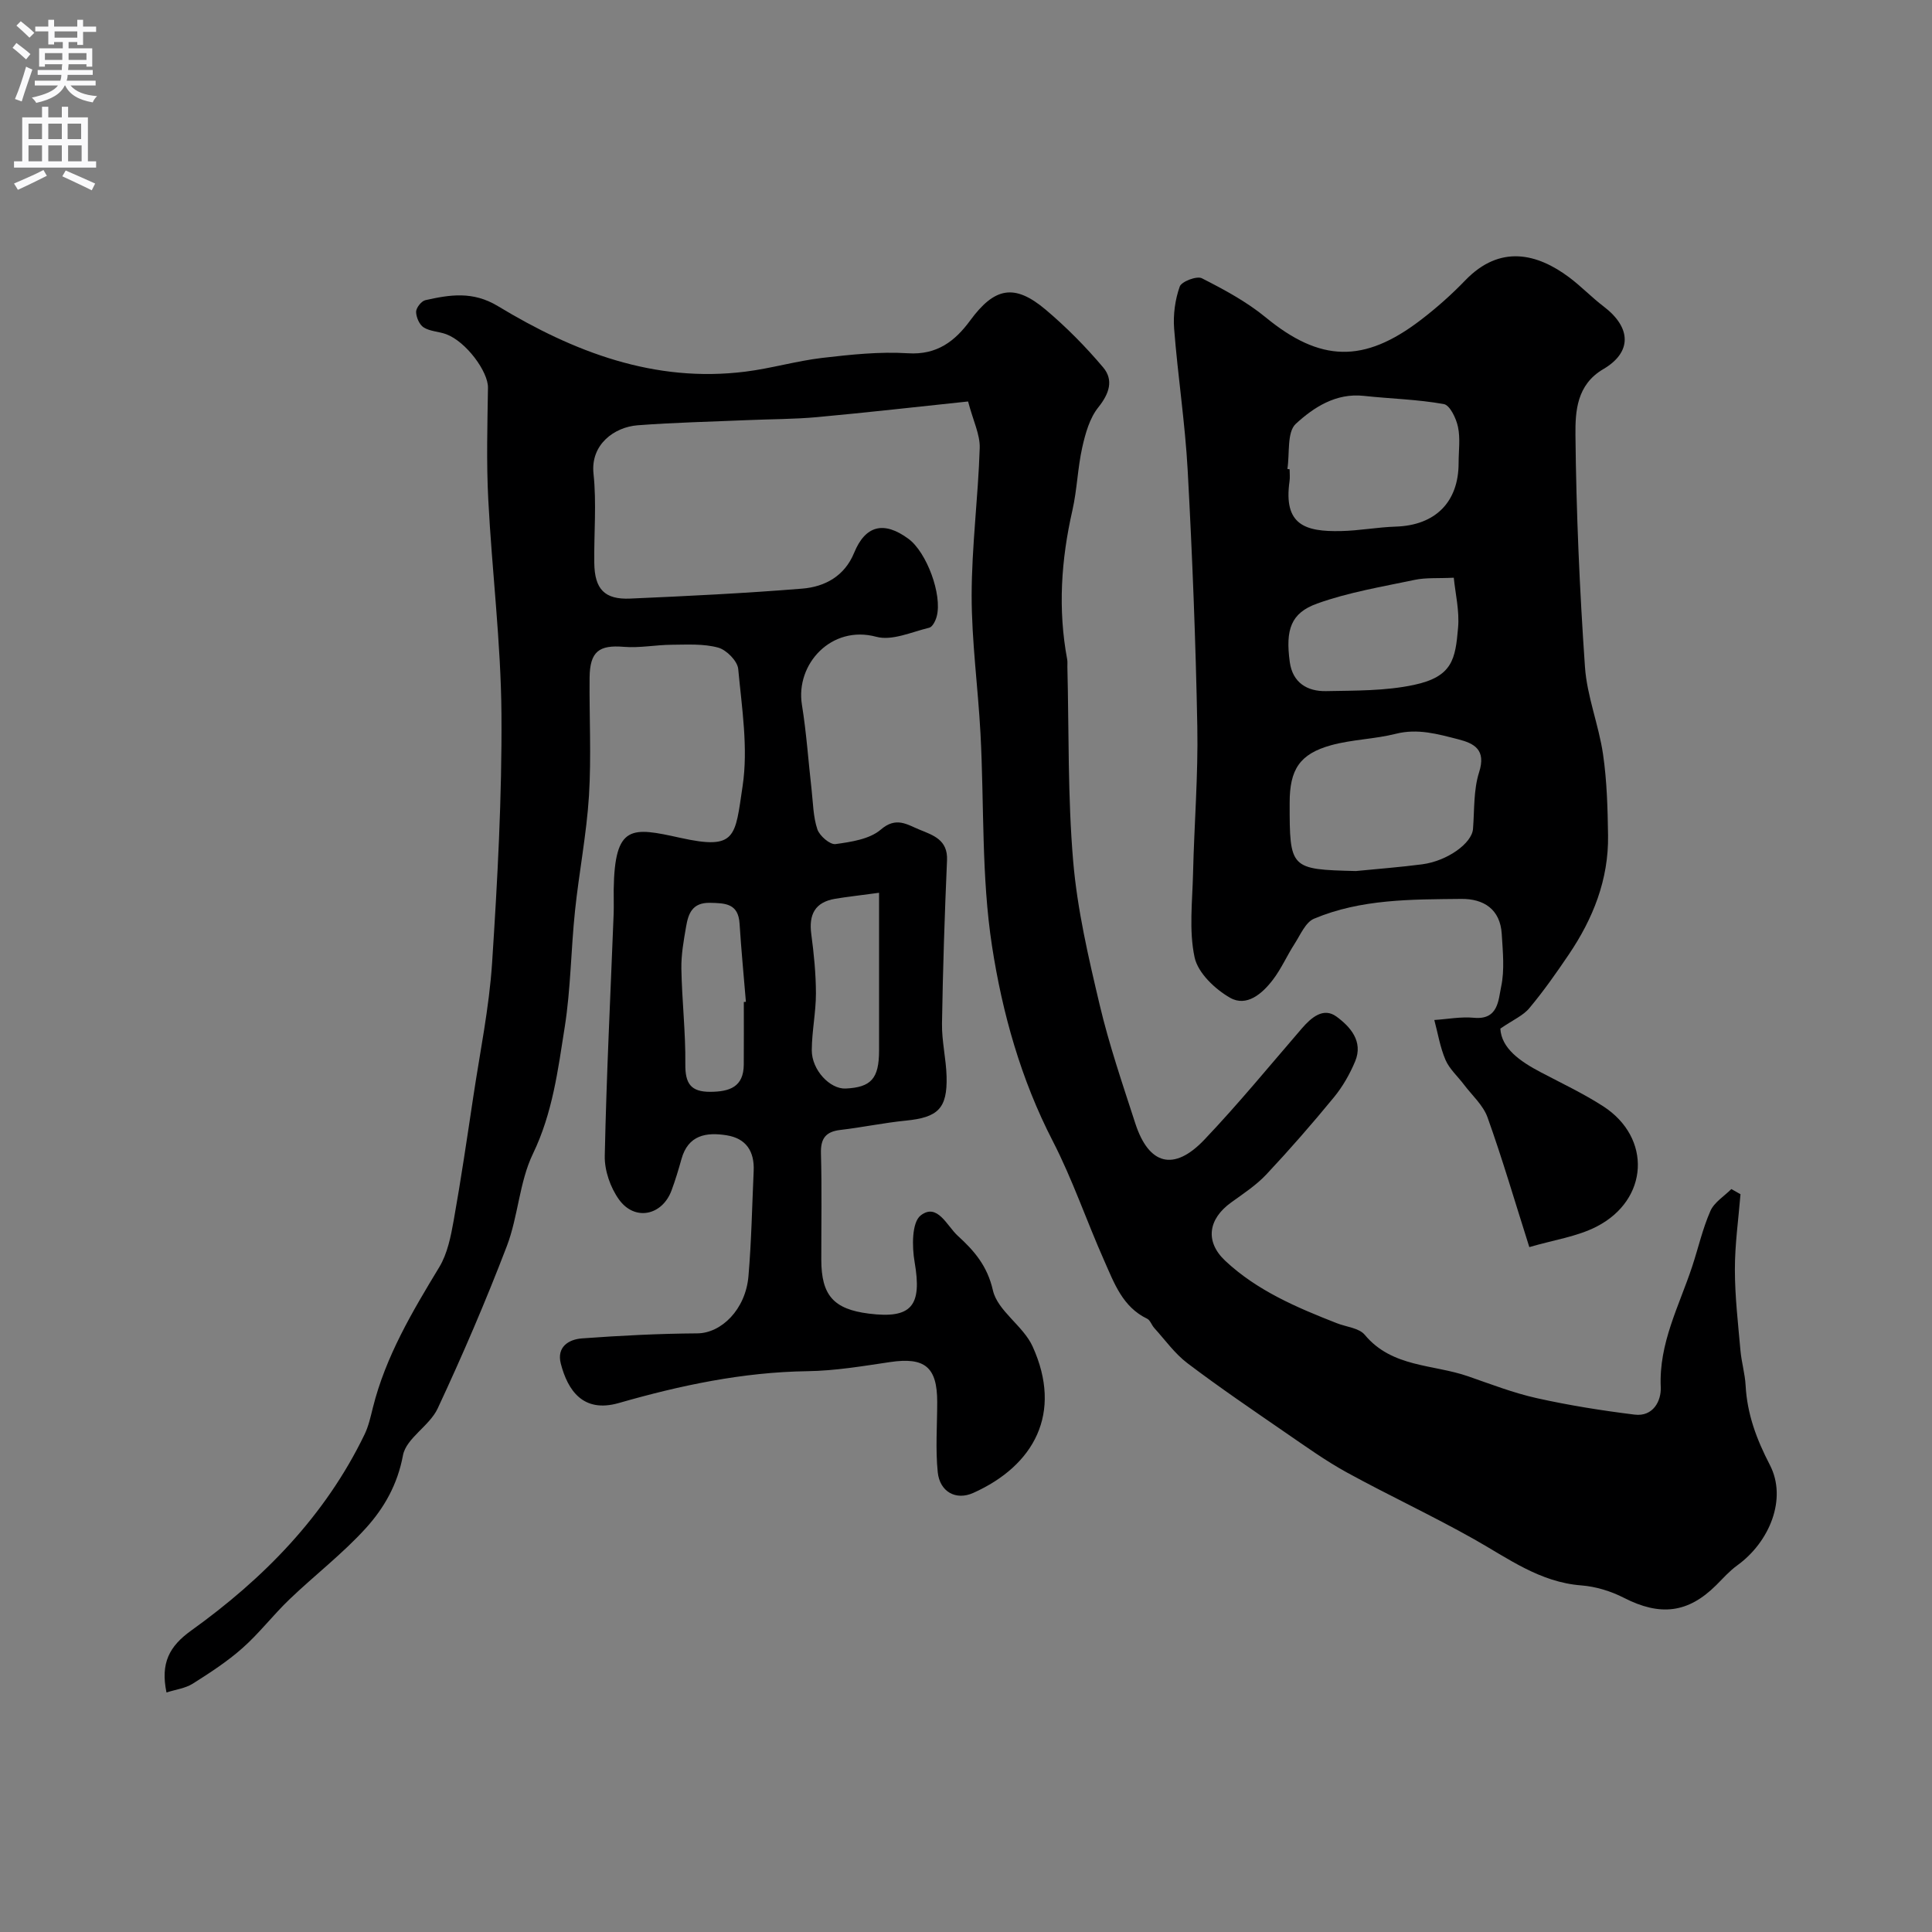
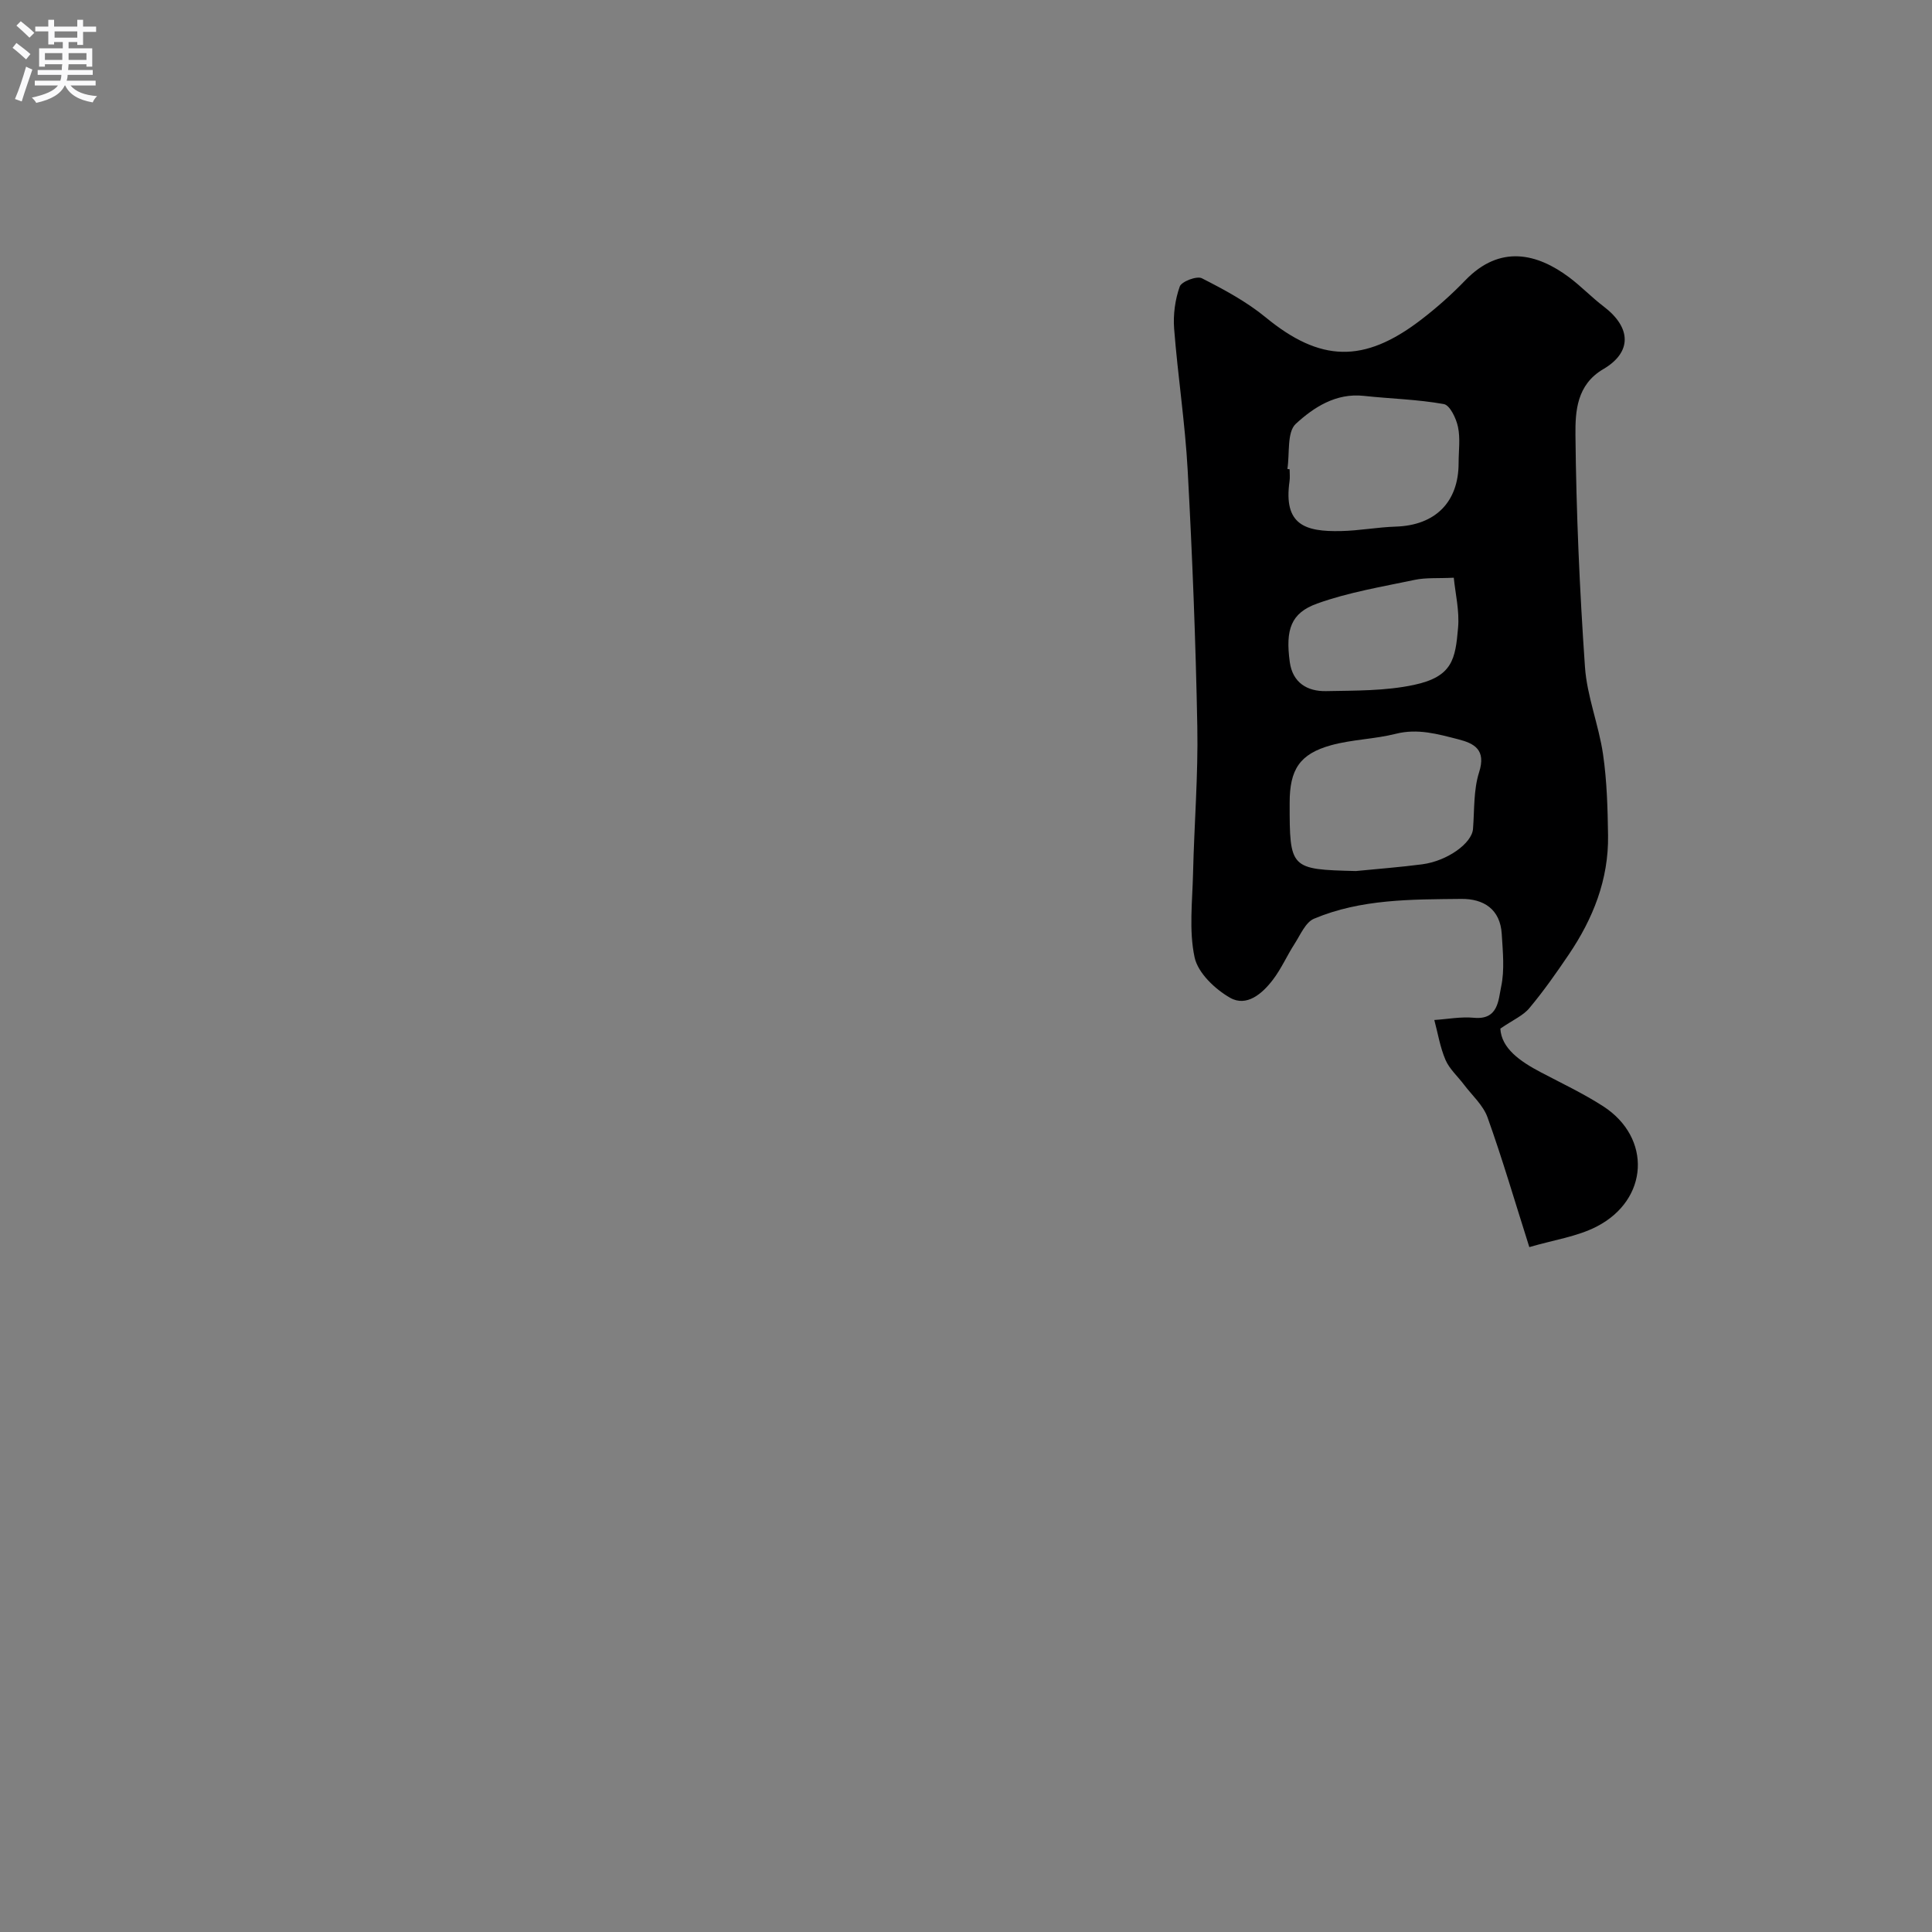
<svg xmlns="http://www.w3.org/2000/svg" enable-background="new 0 0 400 400" viewBox="0 0 400 400">
  <rect x="0" y="0" width="400" height="400" fill="#808080" stroke="none" />
-   <path d="m34.47 350.41c-1.26-6.07.56-9.55 5.1-12.81 15-10.76 27.74-23.72 35.9-40.6.84-1.73 1.26-3.68 1.73-5.56 2.65-10.62 8.15-19.85 13.75-29.1 1.69-2.8 2.39-6.35 2.98-9.65 1.52-8.51 2.77-17.07 4.06-25.62 1.38-9.21 3.28-18.4 3.89-27.67 1.12-17.17 2.06-34.4 1.94-51.59-.11-14.81-1.97-29.59-2.73-44.41-.4-7.69-.18-15.42-.06-23.14.05-3.3-4.52-9.54-8.66-11.07-1.52-.56-3.33-.57-4.65-1.4-.89-.56-1.56-2.11-1.57-3.23 0-.83 1.09-2.22 1.91-2.41 5.08-1.14 9.83-1.91 15.01 1.22 15.68 9.48 32.41 15.95 51.29 13.57 5.33-.67 10.54-2.21 15.87-2.84 5.88-.68 11.86-1.33 17.74-.96 6.03.39 9.76-2.52 12.89-6.78 5.03-6.85 9.14-7.72 15.63-2.25 4.29 3.62 8.29 7.67 11.91 11.96 2.2 2.61 1.27 5.43-1.01 8.27-1.79 2.23-2.67 5.39-3.32 8.28-.96 4.29-1.07 8.76-2.04 13.04-2.34 10.25-3.02 20.5-1.08 30.87.09.48.03 1 .04 1.5.33 13.43.06 26.92 1.2 40.28.85 9.99 3.16 19.91 5.48 29.71 1.96 8.3 4.74 16.41 7.37 24.53 2.8 8.65 8 10.04 14.3 3.42 7.03-7.39 13.51-15.3 20.18-23.03 1.98-2.29 4.48-4.45 7.19-2.46 2.81 2.06 5.59 5.11 3.86 9.26-1.11 2.65-2.59 5.25-4.41 7.46-4.49 5.47-9.15 10.81-13.99 15.97-2.11 2.24-4.77 3.98-7.29 5.8-4.71 3.4-5.46 8.06-1.22 12.05 6.59 6.19 14.83 9.69 23.13 12.94 1.96.77 4.59.98 5.77 2.4 5.65 6.79 14.13 6.07 21.37 8.58 4.7 1.63 9.39 3.45 14.23 4.53 6.68 1.49 13.47 2.57 20.26 3.41 3.84.48 5.55-2.83 5.42-5.7-.41-9.08 3.8-16.78 6.5-24.94 1.27-3.84 2.16-7.84 3.78-11.52.79-1.8 2.85-3.05 4.34-4.54.63.36 1.26.71 1.89 1.07-.42 5.2-1.17 10.4-1.16 15.59 0 5.58.66 11.17 1.15 16.74.21 2.43.94 4.83 1.07 7.26.32 5.93 2.24 11.1 5.02 16.46 3.63 7-.06 15.97-6.76 20.8-1.6 1.16-2.95 2.69-4.36 4.1-5.84 5.81-11.62 6.44-19.1 2.61-2.69-1.38-5.82-2.34-8.83-2.57-8.58-.66-15.13-5.59-22.22-9.58-8.63-4.86-17.63-9.05-26.32-13.81-4.39-2.41-8.49-5.36-12.63-8.2-6.85-4.72-13.73-9.39-20.36-14.41-2.63-1.99-4.62-4.81-6.87-7.29-.55-.6-.83-1.61-1.47-1.92-5.09-2.44-6.83-7.38-8.87-11.97-3.67-8.24-6.57-16.85-10.69-24.84-6.58-12.76-10.43-26.47-12.56-40.32-2.23-14.45-1.61-29.33-2.39-44.02-.51-9.54-1.83-19.06-1.83-28.59.01-10.17 1.35-20.34 1.67-30.53.09-2.79-1.36-5.63-2.41-9.64-10.37 1.09-20.8 2.28-31.25 3.24-4.77.44-9.59.41-14.38.62-7.6.33-15.21.49-22.79 1.07-4.79.37-9.78 3.95-9.13 10.03.65 6.1.08 12.32.16 18.48.07 5.42 2.13 7.61 7.46 7.37 11.87-.52 23.74-1.1 35.58-2.06 4.71-.38 8.78-2.59 10.76-7.42 2.33-5.68 6.15-6.65 11.25-2.89 3.76 2.77 7.03 11.56 5.85 16.05-.23.89-.87 2.19-1.55 2.35-3.64.88-7.7 2.76-10.96 1.88-9.27-2.51-16.77 5.64-15.4 14.08.94 5.81 1.33 11.71 2 17.57.31 2.76.33 5.64 1.2 8.22.46 1.35 2.61 3.2 3.75 3.05 3.25-.45 7.06-1.01 9.38-3 3.18-2.74 5.42-1.05 7.99 0 2.86 1.17 5.91 2.11 5.72 6.35-.49 11.26-.86 22.52-1.04 33.78-.06 3.66.85 7.32.95 10.99.17 6.63-1.79 8.47-8.42 9.13-4.54.45-9.03 1.4-13.56 1.93-3.06.36-4.12 1.77-4.03 4.87.2 7.33.06 14.66.07 22 .01 7.37 2.54 10.24 9.84 11.16 8.89 1.12 11.05-1.62 9.48-10.68-.55-3.17-.6-8.19 1.25-9.64 3.45-2.69 5.44 2.16 7.69 4.21 3.36 3.06 6.11 6.19 7.27 11.29.97 4.26 6.29 7.35 8.22 11.62 6.27 13.8.33 24.66-12.28 30.32-3.63 1.63-6.95-.26-7.36-4.29-.49-4.8-.11-9.69-.11-14.54 0-7.25-2.59-9.32-9.75-8.26-5.67.84-11.39 1.81-17.1 1.89-13.4.19-26.31 2.93-39.07 6.59-7.42 2.13-10.58-2.65-12.01-8.15-.89-3.44 1.6-5.03 4.4-5.23 7.93-.58 15.9-.99 23.85-1.04 4.98-.03 10.01-4.94 10.6-11.84.62-7.24.75-14.53 1.08-21.79.18-4.01-1.52-6.73-5.6-7.38-4.24-.68-7.97-.05-9.35 4.92-.61 2.19-1.27 4.38-2.06 6.51-1.94 5.21-7.63 6.39-10.88 1.86-1.78-2.48-3.01-6.01-2.94-9.04.35-16.7 1.19-33.4 1.84-50.1.06-1.66-.01-3.33.01-5 .2-13.59 3.71-12.96 13.77-10.74 11.66 2.58 11.34-.14 12.92-10.72 1.18-7.87-.16-16.17-.91-24.23-.15-1.65-2.43-3.96-4.15-4.43-3.04-.83-6.4-.61-9.62-.59-3.31.02-6.64.7-9.91.43-5.12-.43-7.03.96-7.09 6.35-.08 8.17.37 16.36-.13 24.49-.5 7.96-2.06 15.86-2.89 23.81-.84 8.01-.88 16.14-2.13 24.08-1.4 8.87-2.51 17.78-6.57 26.2-2.84 5.88-3.06 12.98-5.42 19.16-4.35 11.37-9.17 22.58-14.32 33.61-1.68 3.6-6.52 6.15-7.18 9.69-1.12 6.03-3.89 10.88-7.65 15.04-4.83 5.33-10.62 9.77-15.83 14.76-3.38 3.23-6.25 7.01-9.74 10.1-3.16 2.8-6.76 5.14-10.34 7.4-1.54.95-3.48 1.18-5.4 1.8zm147.53-165.57c-4.03.55-6.56.82-9.08 1.24-4.19.7-5.5 3.26-4.95 7.34.54 4.05.95 8.16.96 12.24 0 3.92-.84 7.84-.86 11.76-.02 4.11 3.77 8.1 7.02 7.95 5.27-.25 6.9-2.07 6.91-7.83.01-10.71 0-21.42 0-32.7zm-28 22.61c.14-.01.28-.02.43-.03-.44-5.4-.97-10.79-1.31-16.19-.26-4.16-2.9-4.25-6.15-4.31-3.65-.06-4.46 2.24-4.92 4.92-.5 2.88-1.03 5.82-.98 8.73.12 6.59.89 13.17.82 19.75-.04 4 1.11 5.76 5.21 5.73 3.97-.03 6.86-1.02 6.89-5.64.03-4.32.01-8.64.01-12.96z" fill="#000001" />
  <path d="m310.63 212.96c.22 4.07 4.03 6.76 8.39 9.05 4.33 2.28 8.79 4.38 12.9 7.03 10.09 6.52 9.47 19.35-1.37 24.92-4.06 2.08-8.84 2.75-13.92 4.24-3.08-9.71-5.61-18.37-8.65-26.85-.9-2.53-3.2-4.56-4.89-6.8-1.28-1.7-2.99-3.21-3.81-5.1-1.12-2.61-1.58-5.5-2.32-8.27 2.74-.18 5.52-.72 8.22-.46 5.04.48 5.04-3.71 5.61-6.4.75-3.5.35-7.3.13-10.95-.31-5.13-3.74-7.31-8.38-7.26-10.32.11-20.76 0-30.49 4.1-1.76.74-2.82 3.34-4.02 5.2-1.58 2.44-2.75 5.17-4.51 7.46-2.17 2.85-5.41 5.65-8.82 3.72-3.13-1.78-6.67-5.14-7.37-8.37-1.2-5.59-.45-11.63-.32-17.48.24-10.1 1.07-20.2.88-30.29-.33-17.68-1.03-35.37-1.99-53.03-.53-9.82-2.05-19.58-2.81-29.39-.22-2.88.2-5.99 1.16-8.7.37-1.05 3.54-2.25 4.58-1.72 4.6 2.34 9.25 4.84 13.21 8.09 11.28 9.27 20.31 9.58 32.11.55 3.27-2.5 6.38-5.26 9.23-8.22 7.23-7.49 14.93-5.52 21.5-.61 2.5 1.87 4.67 4.16 7.16 6.05 5.7 4.34 5.9 9.44-.09 12.95-5.52 3.23-5.81 8.74-5.77 13.6.16 16.03.86 32.07 1.97 48.07.42 6.07 2.85 11.98 3.74 18.06.81 5.55.96 11.22 1.04 16.84.13 9.11-3.11 17.22-8.14 24.65-2.56 3.78-5.19 7.54-8.12 11.04-1.27 1.57-3.37 2.45-6.04 4.28zm-29.91-32.62c4.57-.45 9.15-.8 13.7-1.39 5.26-.69 10.32-4.37 10.55-7.33.31-3.93.09-8.05 1.26-11.72 1.49-4.67-.97-5.99-4.37-6.85-4.19-1.07-8.33-2.27-12.85-1.13-4.39 1.11-9.06 1.17-13.42 2.37-6.53 1.81-8.58 5.04-8.58 11.92-.01 13.69.09 13.79 13.71 14.13zm-14.18-83.25c.15.02.31.04.46.07 0 .83.1 1.68-.02 2.49-1.27 9.01 3.19 10.47 10.68 10.3 3.77-.08 7.52-.8 11.29-.92 8.19-.25 13.04-5.05 13.04-13.17 0-2.5.38-5.07-.13-7.47-.37-1.77-1.67-4.5-2.93-4.73-5.45-.98-11.05-1.1-16.57-1.7-5.79-.63-10.39 2.39-14.1 5.81-1.84 1.73-1.22 6.13-1.72 9.32zm34.45 22.52c-3.29.16-5.78-.05-8.12.45-6.78 1.43-13.69 2.57-20.17 4.9-5.46 1.96-6.57 5.41-5.67 12.08.58 4.3 3.62 6.13 7.52 6.05 6.08-.12 12.3-.03 18.2-1.29 8.03-1.71 8.57-5.39 9.13-11.85.31-3.48-.57-7.07-.89-10.34z" fill="#000001" />
  <g fill="#fafafb">
    <path d="m2.6 9.9.8-1c.9.7 1.9 1.4 2.9 2.3l-.9 1.1c-1.1-1-2-1.8-2.8-2.4zm.5 10.6c.9-2.1 1.6-4.3 2.3-6.7.4.2.8.4 1.3.6-.7 2.1-1.5 4.3-2.2 6.6zm.3-15.2.9-.9c1 .8 2 1.6 2.8 2.4l-1 1c-.9-.9-1.8-1.7-2.7-2.5zm12.6-1.2h1.2v1.4h2.7v1.1h-2.7v2.7h-1.2v-.6h-1.8v1.3h4.9v3.8h-1.2v-.5h-3.7c0 .4-.1.9-.1 1.2h5.1v1h-5.2c0 .5-.1.9-.2 1.2h6v1h-5.2c1.1 1.3 2.9 2 5.5 2.2-.4.4-.7.8-.9 1.3-2.9-.5-4.8-1.6-5.7-3.5h-.1c-.8 1.7-2.7 2.9-5.9 3.6-.2-.4-.6-.8-.9-1.1 2.8-.6 4.6-1.4 5.4-2.5h-4.8v-1h5.3c.1-.3.2-.7.2-1.2h-4.9v-1h5c0-.4 0-.8.1-1.2h-3.6v.5h-1.2v-3.8h4.9v-1.3h-1.8v.5h-1.2v-2.7h-2.7v-1h2.7v-1.4h1.2v1.4h4.8zm-6.7 8.3h3.6c0-.4 0-.9 0-1.4h-3.6zm1.9-4.6h4.8v-1.3h-4.7v1.3zm6.7 3.2h-3.7v1.4h3.7v-2.4z" />
-     <path d="m8.7 22.1h1.3v2.2h2.8v-2.2h1.3v2.2h4.1v9.1h1.7v1.3h-17v-1.3h1.7v-9.1h4.1zm.3 13.1.7 1.2c-1.8.9-3.8 1.9-6 2.9-.2-.4-.5-.8-.8-1.3 2.3-1 4.4-1.9 6.1-2.8zm-3.1-6.4h2.8v-3.2h-2.8zm0 4.6h2.8v-3.3h-2.8zm4.1-4.6h2.8v-3.2h-2.8zm0 4.6h2.8v-3.3h-2.8zm3.6 1.9c2.1.9 4.1 1.8 6.1 2.7l-.7 1.4c-2.2-1.1-4.2-2-6.1-2.9zm3.2-9.7h-2.8v3.2h2.8zm-2.7 7.8h2.8v-3.3h-2.8z" />
  </g>
</svg>